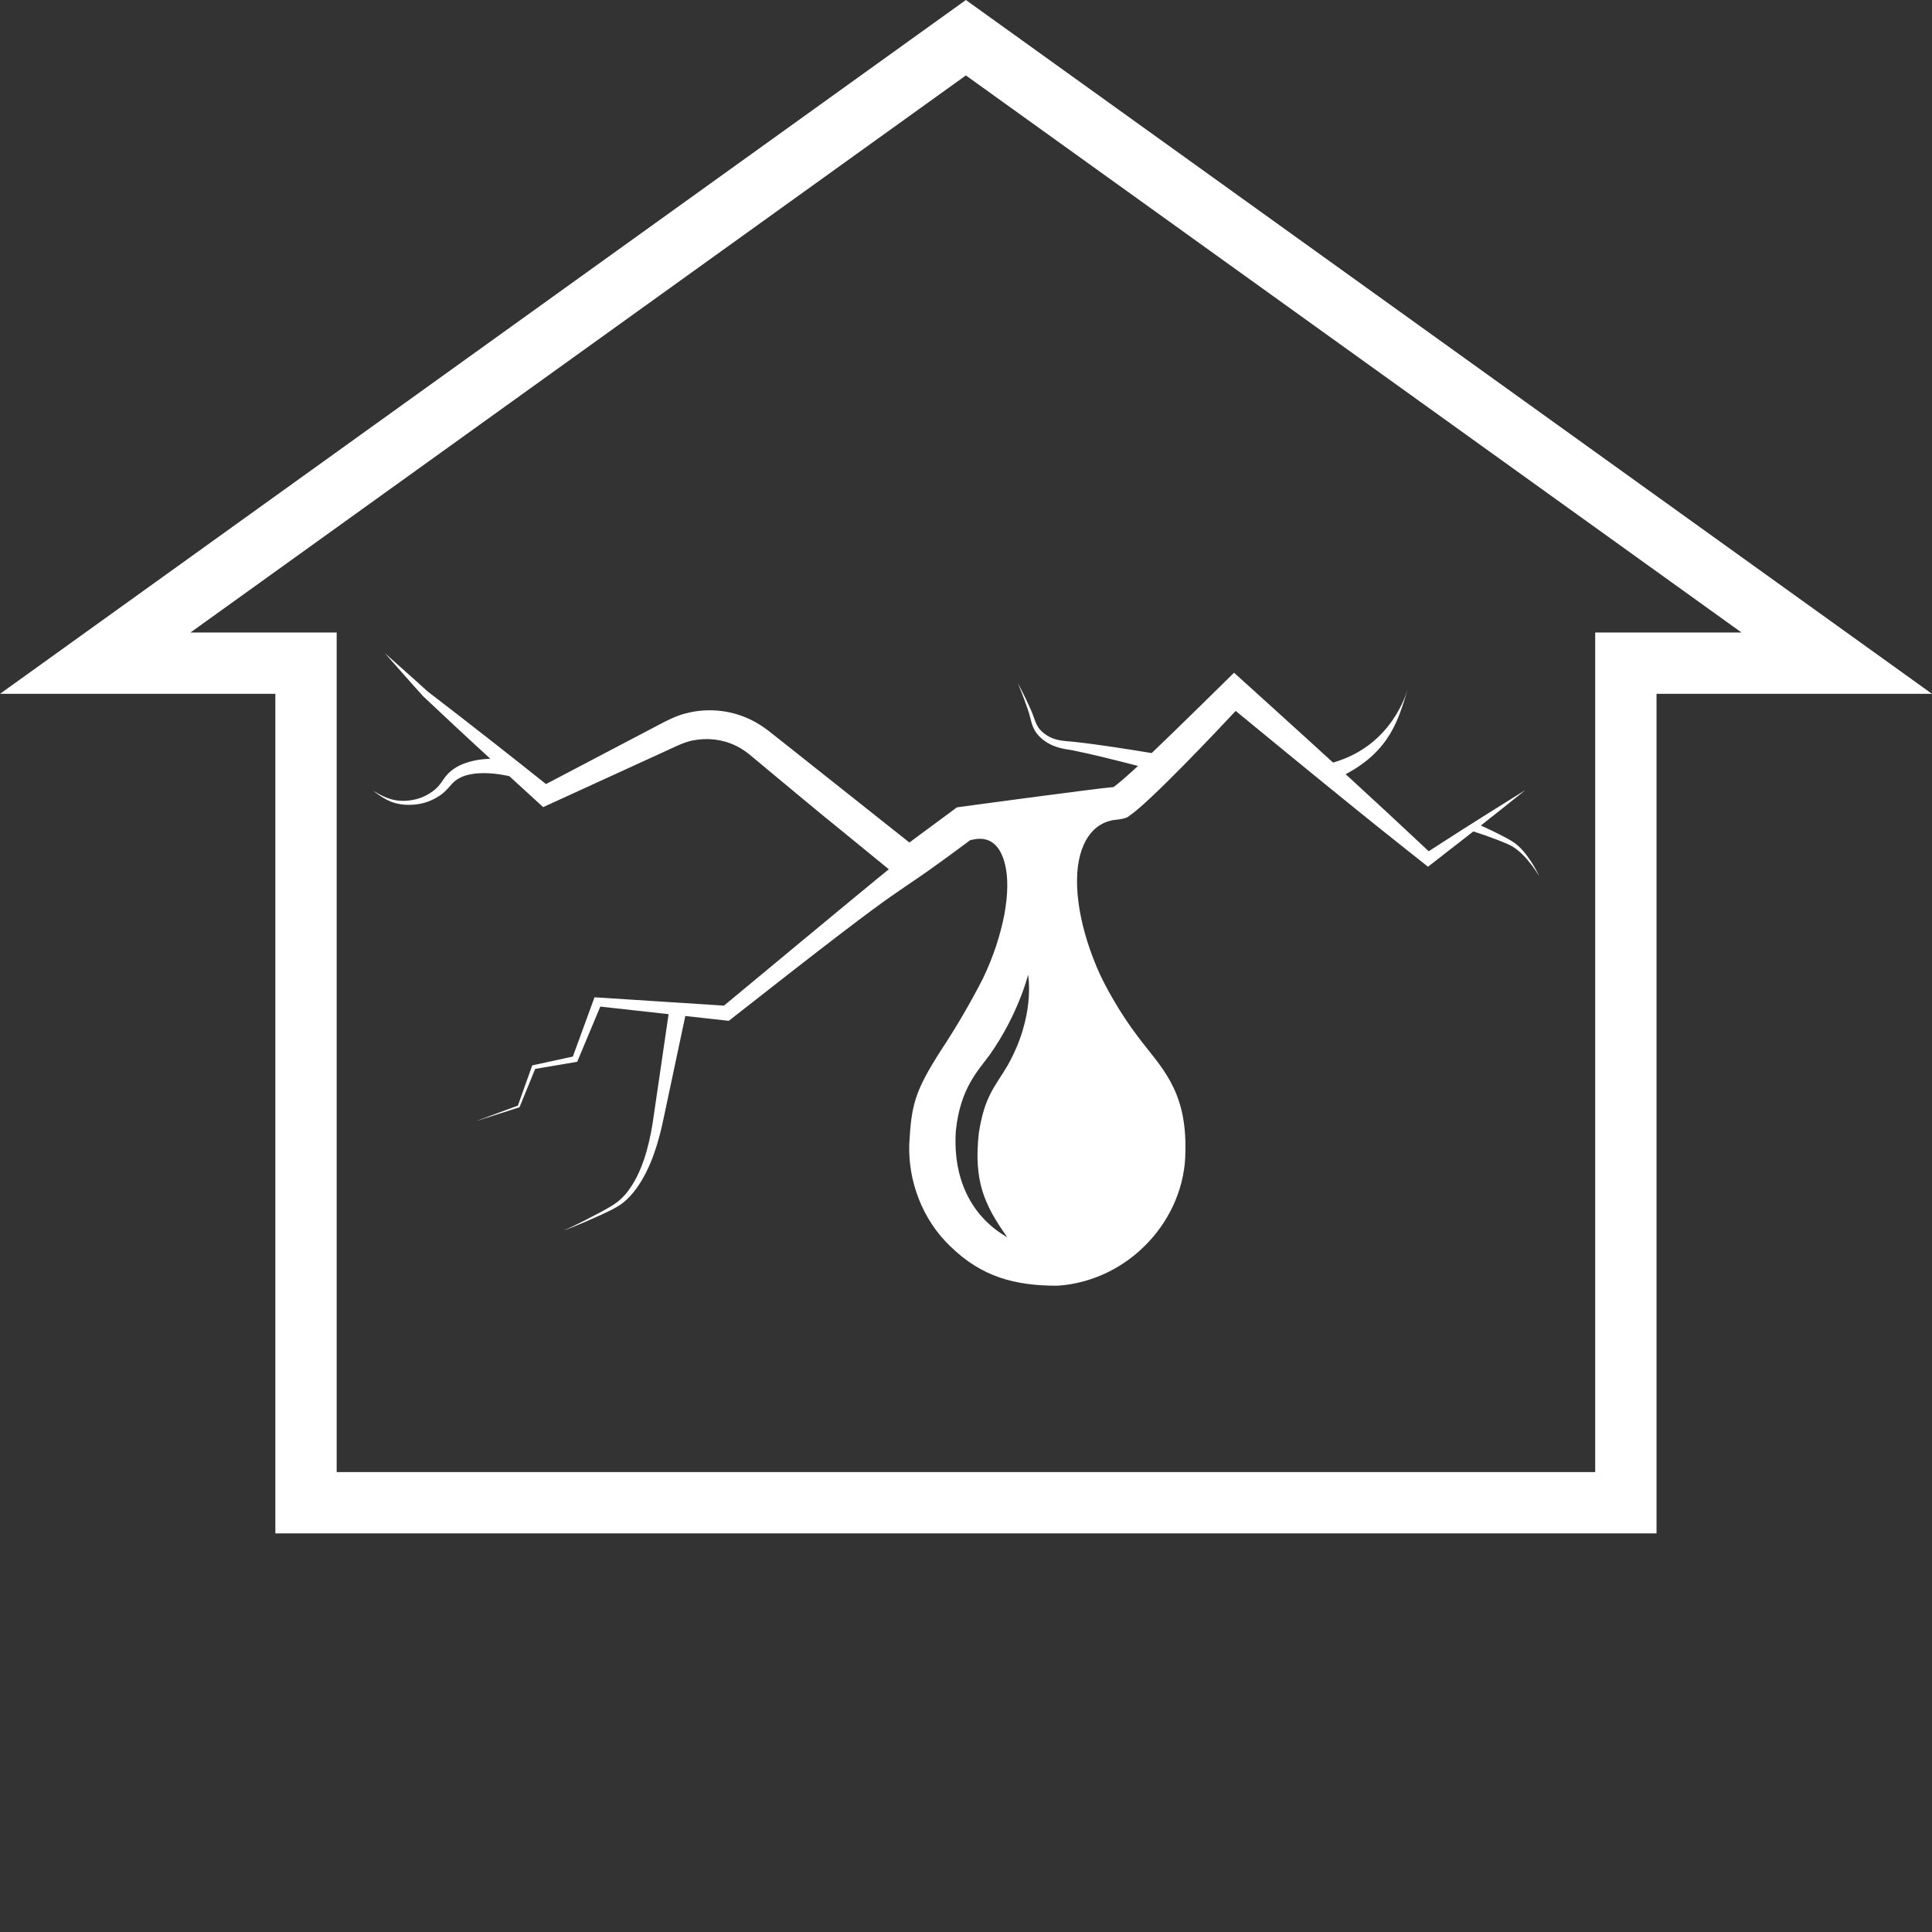
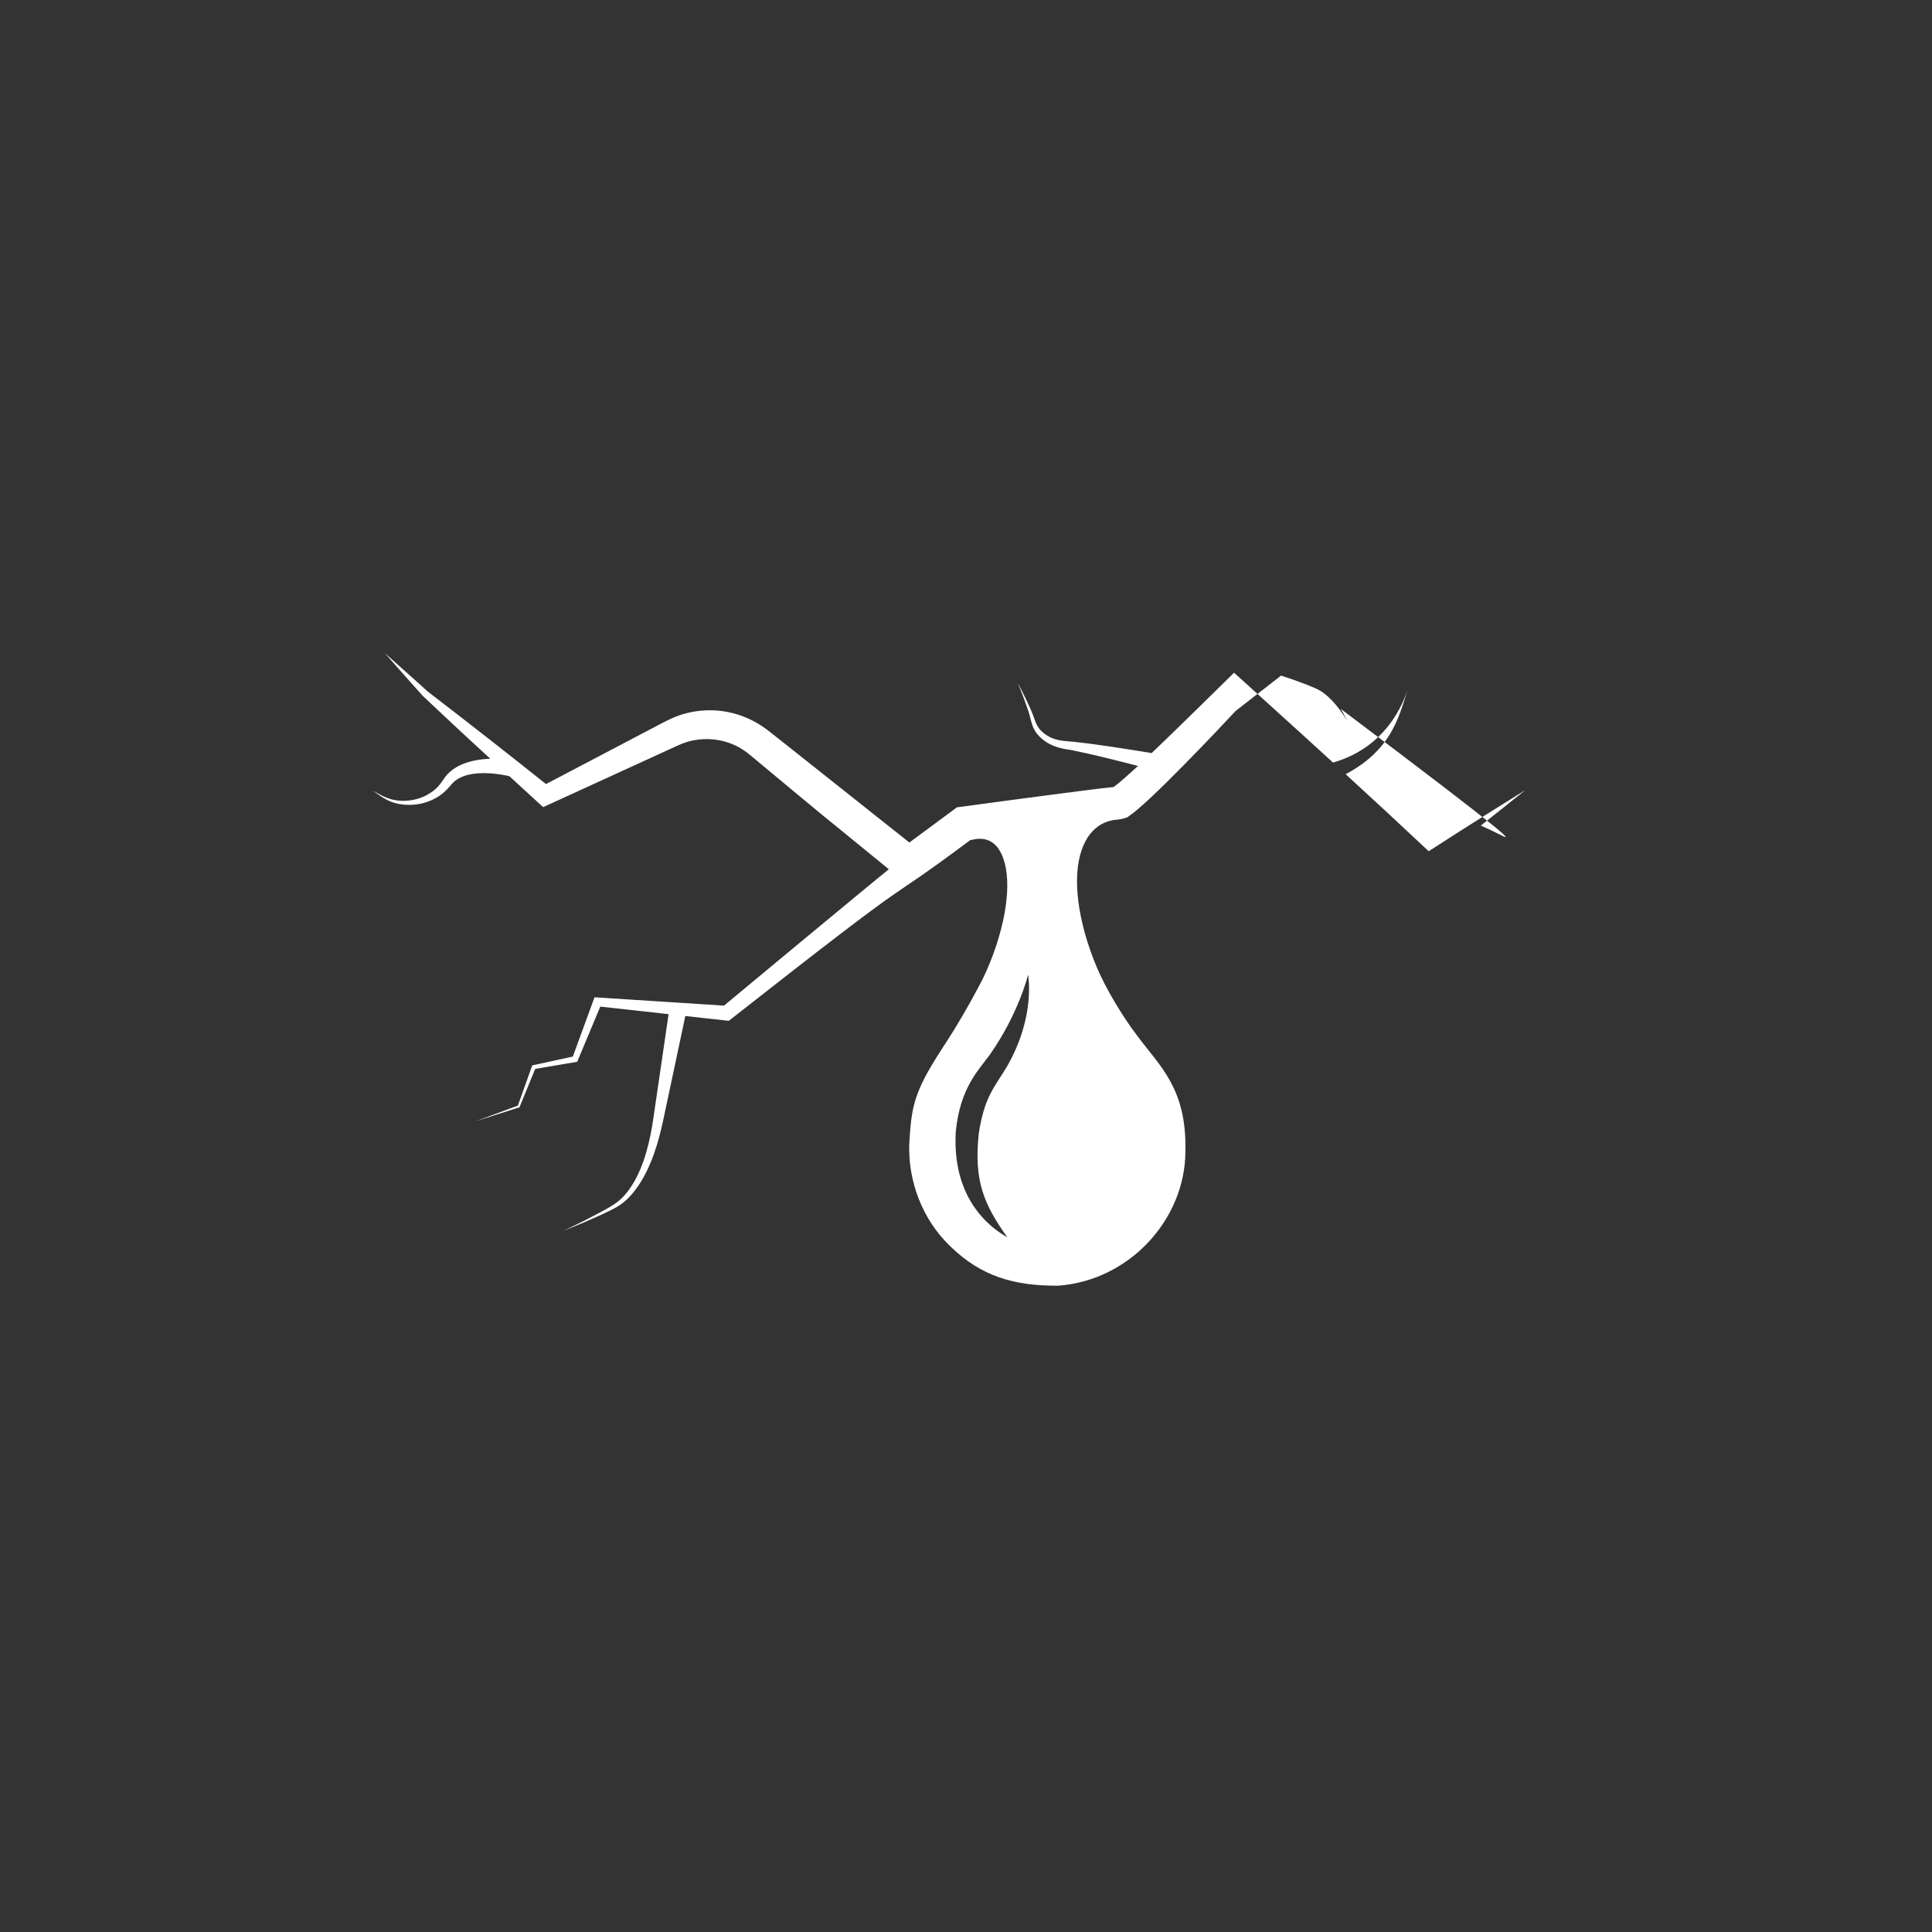
<svg xmlns="http://www.w3.org/2000/svg" version="1.1" id="Ebene_1" x="0px" y="0px" width="400px" height="400px" viewBox="0 0 400 400" style="enable-background:new 0 0 400 400;" xml:space="preserve">
  <rect x="0" y="0" width="400" height="400" fill="#333333" stroke="none" />
  <style type="text/css">
	.st0{fill:#FFFFFF;}
</style>
  <g>
-     <path class="st0" d="M199.975,0L0,143.652h57.009v173.819h285.957V143.652H400L199.975,0z    M330.269,304.774H69.705V130.955H39.436l160.538-115.338l160.589,115.338H330.269   V304.774z" />
-     <path class="st0" d="M310.455,172.753c-1.278-0.649-2.577-1.263-3.862-1.836   c3.096-2.416,6.146-4.896,9.222-7.34c-1.22,0.765-10.873,6.722-20.015,12.663   c-5.696-5.358-11.435-10.667-17.196-15.951   c9.36-4.946,10.997-11.645,12.828-17.514   c-0.178,0.295-2.999,11.566-15.44,15.108   c-4.023-3.716-20.237-18.37-20.495-18.603   c-0.255,0.253-12.519,12.341-17.052,16.635   c-4.94-0.802-11.127-1.804-16.123-2.332c-2.185-0.202-4.218-0.187-6.213-1.791   c-1.783-1.416-1.658-2.581-2.771-5.05c-1.463-3.274-2.636-5.341-2.636-5.341   s0.977,2.178,2.116,5.54c0.854,2.519,0.682,3.904,2.541,5.692   c2.495,2.428,5.89,2.503,6.719,2.713c4.033,0.812,9.082,2.078,13.541,3.237   c-1.475,1.321-3.623,3.337-5.077,4.369c-3.659,0.285-34.428,4.474-32.421,4.203   c-0.31,0.23-10.475,7.748-9.843,7.28   c-27.659-21.981-29.6-23.463-29.345-23.264   c-0.402-0.283-0.676-0.515-1.184-0.841c-1.02-0.665-1.94-1.179-2.951-1.61   c-3.988-1.792-8.565-2.133-12.749-1.037c-2.08,0.502-4.154,1.588-5.653,2.388   c-0.267,0.14-23.612,12.4-23.353,12.263   c-6.29-5.034-15.585-12.333-24.534-19.2l0.041,0.037   c-2.929-2.679-5.921-5.296-8.879-7.947c2.641,2.967,5.247,5.968,7.916,8.907   l0.041,0.038c9.43,8.889,12.617,11.746,13.88,12.914   c-2.051,0.091-3.886,0.379-5.799,1.148c-1.584,0.675-2.914,1.644-3.867,3.095   c-0.634,0.876-1.175,1.871-2.846,2.902c-1.471,0.973-3.183,1.453-4.987,1.568   c-3.148,0.145-4.934-1.062-6.829-2.103c2.061,1.451,3.582,2.716,6.816,2.928   c2.286,0.113,4.193-0.359,5.706-1.129c1.994-0.966,2.804-2.007,3.727-3.04   c0.645-0.768,1.568-1.47,3.106-1.932c1.6-0.44,3.234-0.503,4.629-0.425   c1.667,0.088,2.865,0.303,4.278,0.596c2.025,1.859,5.259,4.813,7.014,6.415   c15.094-6.908,26.716-12.226,26.379-12.071c1.787-0.843,3.038-1.418,4.568-1.727   c2.978-0.603,6.134-0.267,8.841,1.038c0.679,0.301,1.351,0.727,1.868,1.072   c0.27,0.167,0.703,0.531,1.046,0.787c21.78,18.108,8.734,7.288,28.866,23.768   c-3.468,2.75-34.132,28.23-34.132,28.23l-26.807-1.726   c0,0-4.582,12.539-4.485,12.274l-8.174,1.776l-0.236,0.051l-0.074,0.209   l-2.897,8.122l-8.752,3.234l8.992-2.861l0.092-0.029l0.04-0.098l3.212-7.846   l8.377-1.422l0.321-0.054l0.136-0.327l4.645-11.1l14.138,1.564   c-0.238,1.632-2.698,18.464-3.071,21.015c-0.665,4.825-1.859,10.205-4.448,14.334   c-2.172,3.46-4.116,4.272-6.478,5.601c-4.587,2.475-7.777,3.887-7.777,3.887   s3.27-1.203,8.026-3.39c2.763-1.335,4.686-2.031,7.162-5.467   c2.973-4.131,4.572-9.591,5.591-14.576c0.482-2.278,2.366-11.158,4.458-21.02   c0.958,0.106,9.261,1.025,9.002,0.996c43.64-34.286,29.078-21.816,49.996-37.415   c0.304,0.087,5.29-2.123,7.106,4.694c0.793,2.835,0.707,6.577-0.047,10.707   c-0.802,4.129-2.243,8.729-4.488,13.353c-2.4,4.657-5.2,9.569-8.575,14.677   c-5.592,8.688-6.18,11.524-6.628,19.5c-0.253,7.618,2.672,15.638,8.536,21.206   c6.424,6.253,13.283,8.157,22.234,8.119   c14.781-1.028,26.382-13.719,26.4-27.823   c0.316-12.967-5.259-17.575-9.877-23.801c-3.378-4.421-6.734-10.18-8.484-14.35   c-3.997-9.509-5.106-18.628-3.097-24.285c1.985-5.685,6.088-5.957,6.342-6.116   c1.919-0.178,3.102-0.469,3.451-0.869c4.129-2.682,18.721-18.155,22.076-21.758   c30.272,24.913,35.718,28.964,39.816,32.26c2.351-1.824,6.516-5.057,9.393-7.31   c1.5,0.473,3.303,1.1,4.922,1.727c1.07,0.43,2.168,0.847,2.934,1.259   c1.814,1.008,3.287,2.758,4.269,4.048c0.99,1.32,1.535,2.285,1.535,2.285   s-0.444-1.014-1.305-2.441C314.723,174.743,313.229,174.209,310.455,172.753z    M208.583,220.645c-2.692,4.534-4.752,6.307-5.942,14.043   c-1.028,9.696,1.004,14.604,5.917,21.483   c-7.004-4.009-11.33-11.494-10.665-21.991c0.911-8.885,4.564-12.43,7.059-15.846   c5.944-8.48,7.812-16.277,7.923-16.531   C212.852,202.057,214.44,210.314,208.583,220.645z" />
+     <path class="st0" d="M310.455,172.753c-1.278-0.649-2.577-1.263-3.862-1.836   c3.096-2.416,6.146-4.896,9.222-7.34c-1.22,0.765-10.873,6.722-20.015,12.663   c-5.696-5.358-11.435-10.667-17.196-15.951   c9.36-4.946,10.997-11.645,12.828-17.514   c-0.178,0.295-2.999,11.566-15.44,15.108   c-4.023-3.716-20.237-18.37-20.495-18.603   c-0.255,0.253-12.519,12.341-17.052,16.635   c-4.94-0.802-11.127-1.804-16.123-2.332c-2.185-0.202-4.218-0.187-6.213-1.791   c-1.783-1.416-1.658-2.581-2.771-5.05c-1.463-3.274-2.636-5.341-2.636-5.341   s0.977,2.178,2.116,5.54c0.854,2.519,0.682,3.904,2.541,5.692   c2.495,2.428,5.89,2.503,6.719,2.713c4.033,0.812,9.082,2.078,13.541,3.237   c-1.475,1.321-3.623,3.337-5.077,4.369c-3.659,0.285-34.428,4.474-32.421,4.203   c-0.31,0.23-10.475,7.748-9.843,7.28   c-27.659-21.981-29.6-23.463-29.345-23.264   c-0.402-0.283-0.676-0.515-1.184-0.841c-1.02-0.665-1.94-1.179-2.951-1.61   c-3.988-1.792-8.565-2.133-12.749-1.037c-2.08,0.502-4.154,1.588-5.653,2.388   c-0.267,0.14-23.612,12.4-23.353,12.263   c-6.29-5.034-15.585-12.333-24.534-19.2l0.041,0.037   c-2.929-2.679-5.921-5.296-8.879-7.947c2.641,2.967,5.247,5.968,7.916,8.907   l0.041,0.038c9.43,8.889,12.617,11.746,13.88,12.914   c-2.051,0.091-3.886,0.379-5.799,1.148c-1.584,0.675-2.914,1.644-3.867,3.095   c-0.634,0.876-1.175,1.871-2.846,2.902c-1.471,0.973-3.183,1.453-4.987,1.568   c-3.148,0.145-4.934-1.062-6.829-2.103c2.061,1.451,3.582,2.716,6.816,2.928   c2.286,0.113,4.193-0.359,5.706-1.129c1.994-0.966,2.804-2.007,3.727-3.04   c0.645-0.768,1.568-1.47,3.106-1.932c1.6-0.44,3.234-0.503,4.629-0.425   c1.667,0.088,2.865,0.303,4.278,0.596c2.025,1.859,5.259,4.813,7.014,6.415   c15.094-6.908,26.716-12.226,26.379-12.071c1.787-0.843,3.038-1.418,4.568-1.727   c2.978-0.603,6.134-0.267,8.841,1.038c0.679,0.301,1.351,0.727,1.868,1.072   c0.27,0.167,0.703,0.531,1.046,0.787c21.78,18.108,8.734,7.288,28.866,23.768   c-3.468,2.75-34.132,28.23-34.132,28.23l-26.807-1.726   c0,0-4.582,12.539-4.485,12.274l-8.174,1.776l-0.236,0.051l-0.074,0.209   l-2.897,8.122l-8.752,3.234l8.992-2.861l0.092-0.029l0.04-0.098l3.212-7.846   l8.377-1.422l0.321-0.054l0.136-0.327l4.645-11.1l14.138,1.564   c-0.238,1.632-2.698,18.464-3.071,21.015c-0.665,4.825-1.859,10.205-4.448,14.334   c-2.172,3.46-4.116,4.272-6.478,5.601c-4.587,2.475-7.777,3.887-7.777,3.887   s3.27-1.203,8.026-3.39c2.763-1.335,4.686-2.031,7.162-5.467   c2.973-4.131,4.572-9.591,5.591-14.576c0.482-2.278,2.366-11.158,4.458-21.02   c0.958,0.106,9.261,1.025,9.002,0.996c43.64-34.286,29.078-21.816,49.996-37.415   c0.304,0.087,5.29-2.123,7.106,4.694c0.793,2.835,0.707,6.577-0.047,10.707   c-0.802,4.129-2.243,8.729-4.488,13.353c-2.4,4.657-5.2,9.569-8.575,14.677   c-5.592,8.688-6.18,11.524-6.628,19.5c-0.253,7.618,2.672,15.638,8.536,21.206   c6.424,6.253,13.283,8.157,22.234,8.119   c14.781-1.028,26.382-13.719,26.4-27.823   c0.316-12.967-5.259-17.575-9.877-23.801c-3.378-4.421-6.734-10.18-8.484-14.35   c-3.997-9.509-5.106-18.628-3.097-24.285c1.985-5.685,6.088-5.957,6.342-6.116   c1.919-0.178,3.102-0.469,3.451-0.869c4.129-2.682,18.721-18.155,22.076-21.758   c2.351-1.824,6.516-5.057,9.393-7.31   c1.5,0.473,3.303,1.1,4.922,1.727c1.07,0.43,2.168,0.847,2.934,1.259   c1.814,1.008,3.287,2.758,4.269,4.048c0.99,1.32,1.535,2.285,1.535,2.285   s-0.444-1.014-1.305-2.441C314.723,174.743,313.229,174.209,310.455,172.753z    M208.583,220.645c-2.692,4.534-4.752,6.307-5.942,14.043   c-1.028,9.696,1.004,14.604,5.917,21.483   c-7.004-4.009-11.33-11.494-10.665-21.991c0.911-8.885,4.564-12.43,7.059-15.846   c5.944-8.48,7.812-16.277,7.923-16.531   C212.852,202.057,214.44,210.314,208.583,220.645z" />
  </g>
</svg>